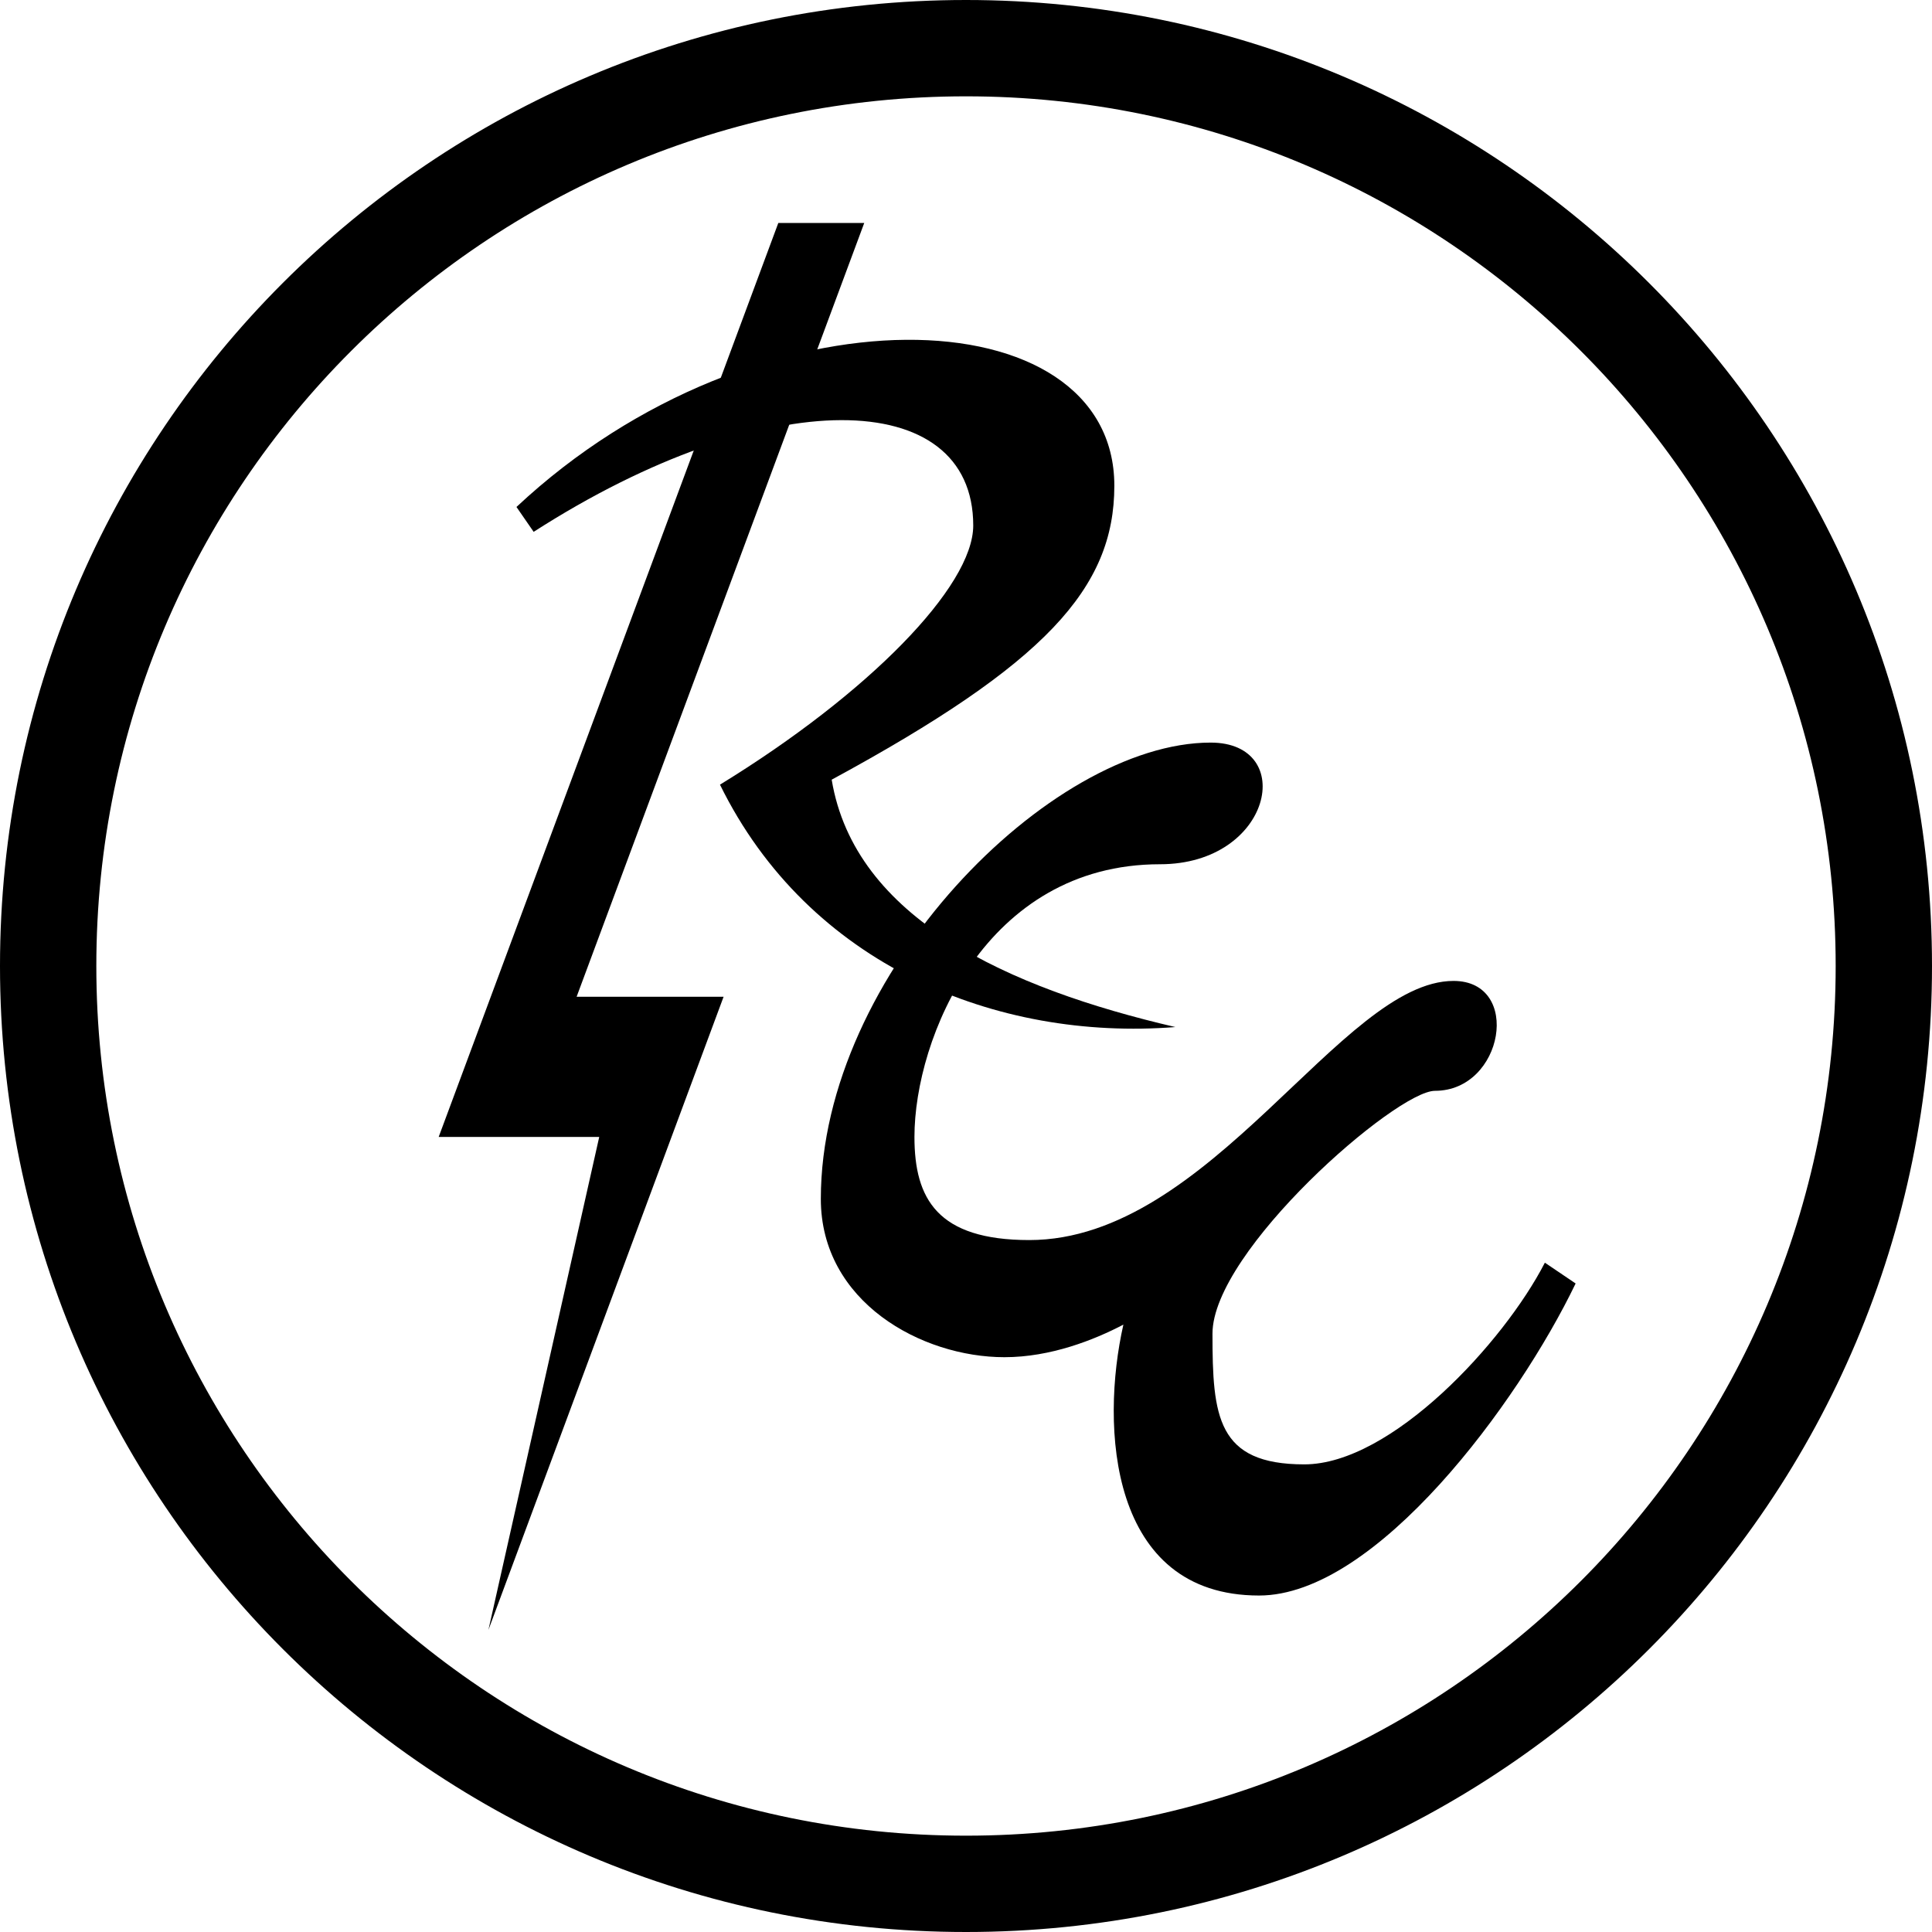
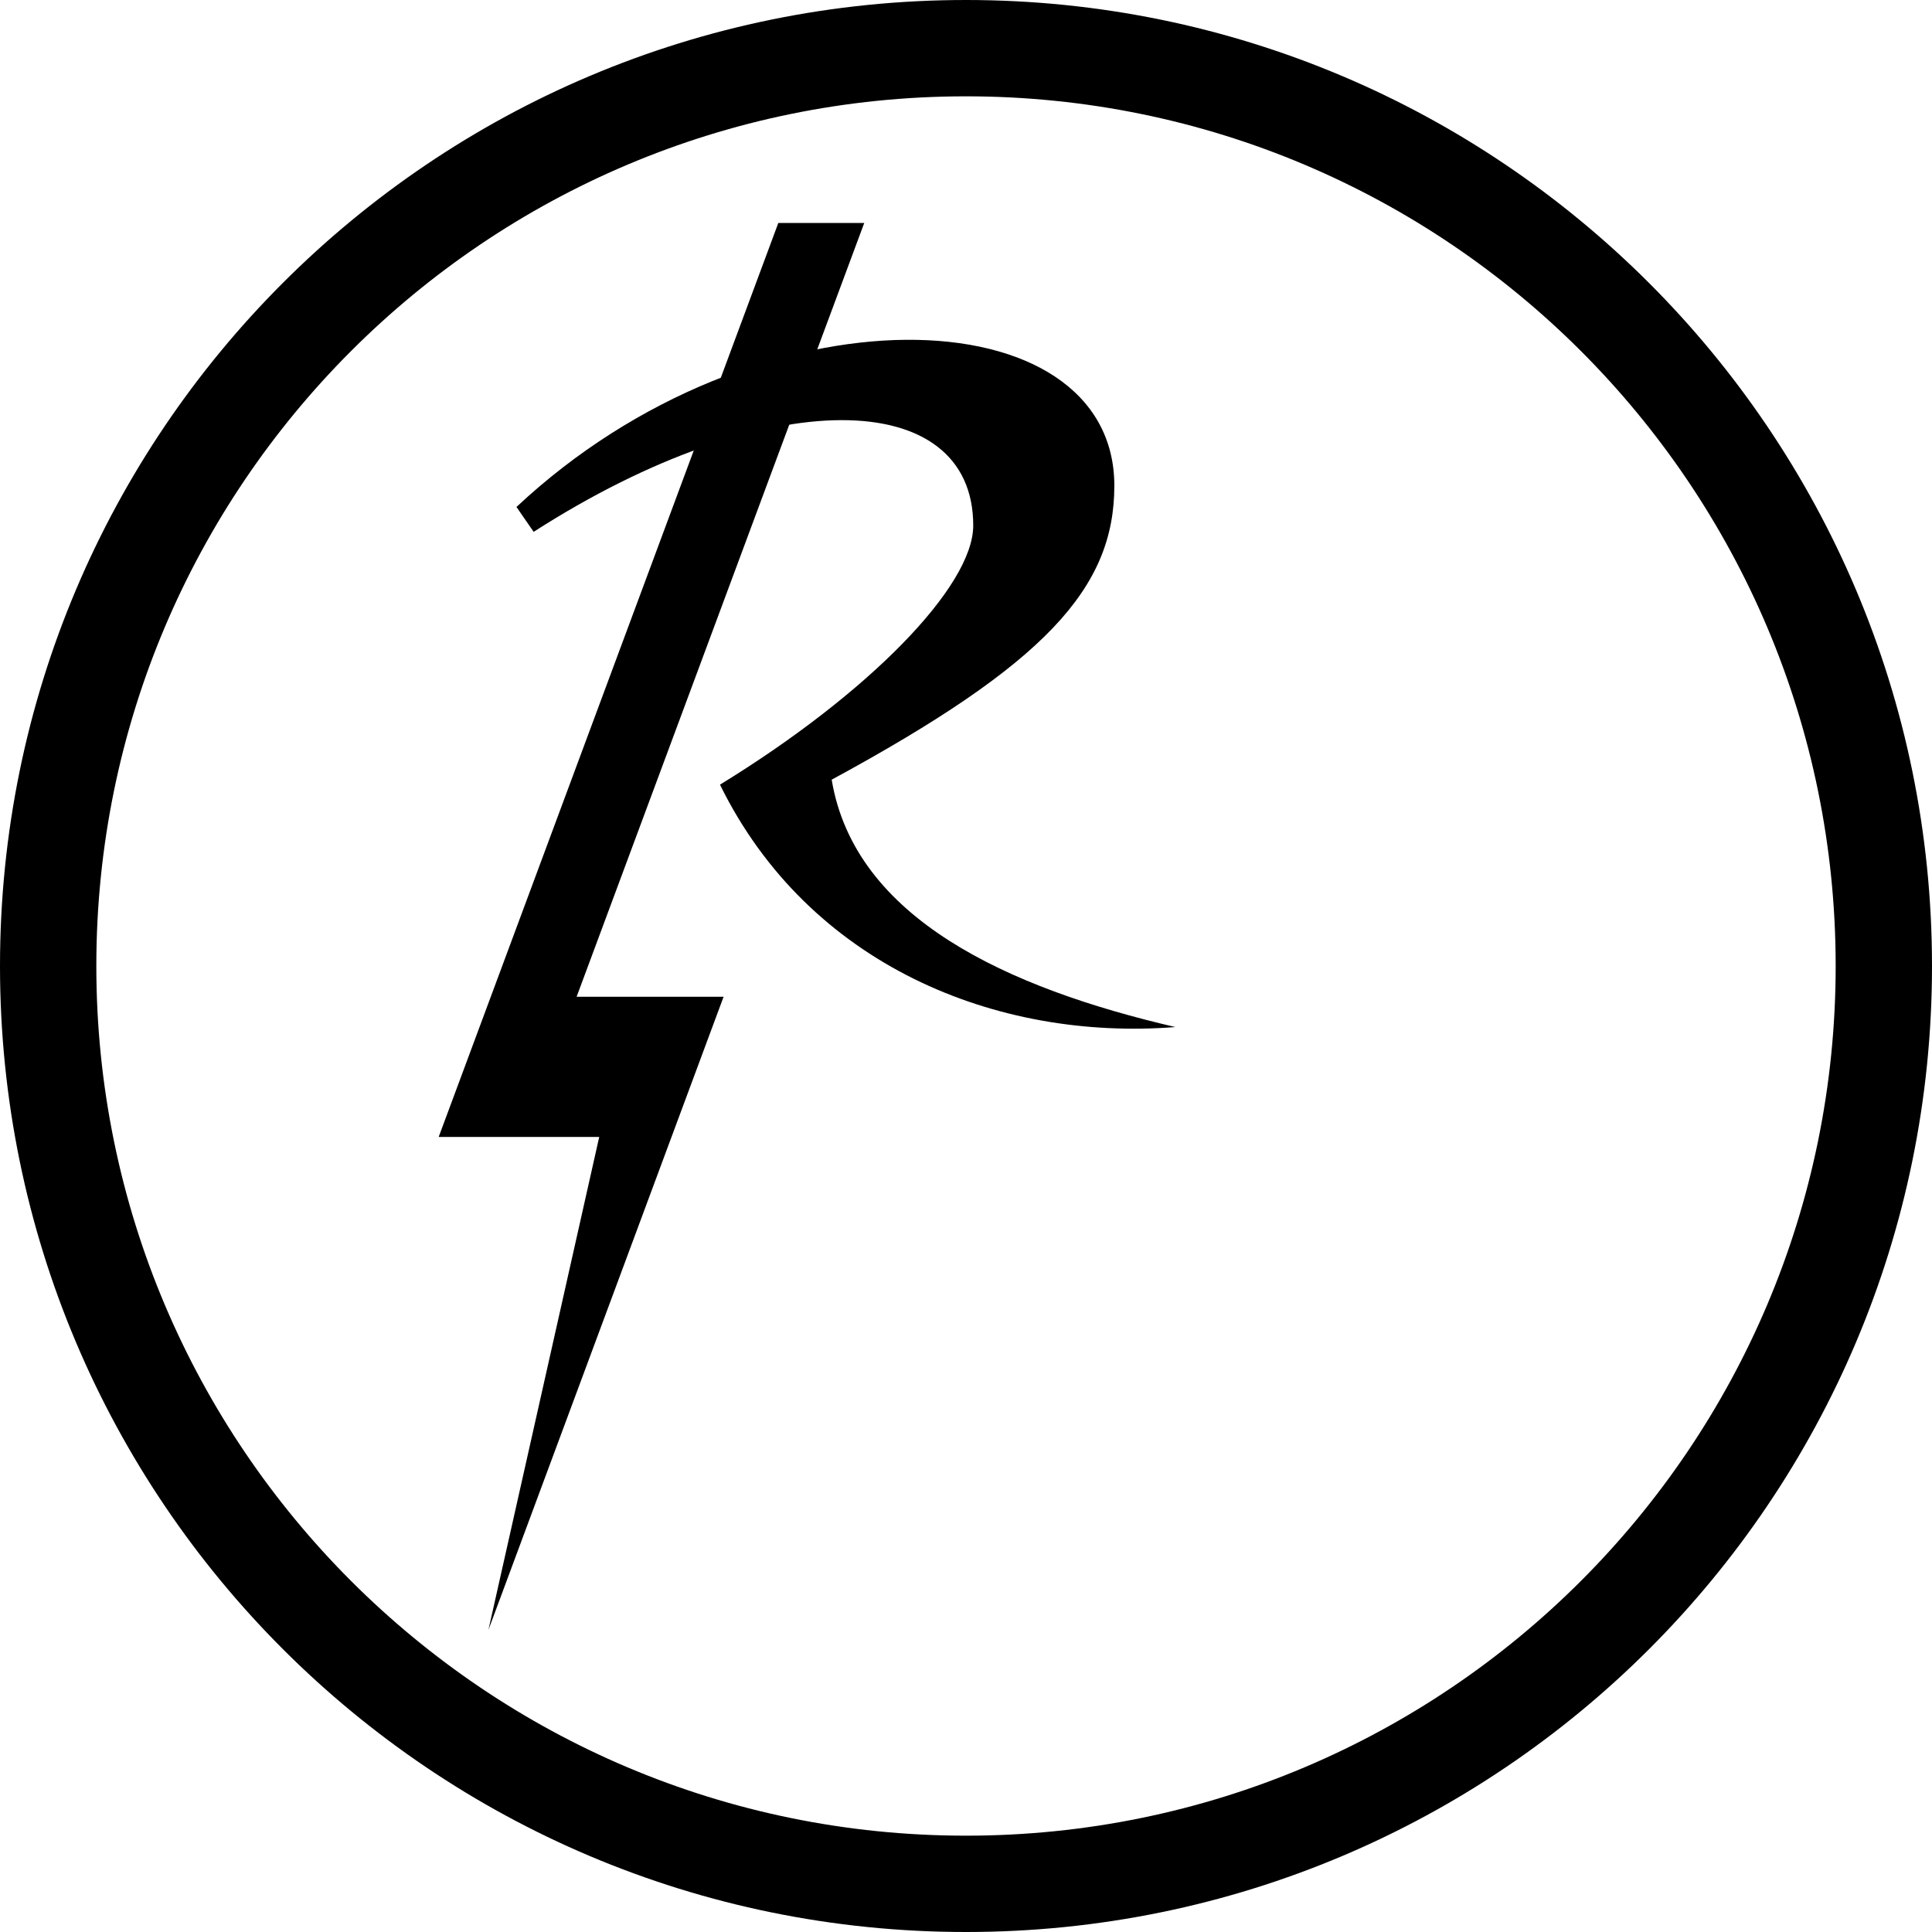
<svg xmlns="http://www.w3.org/2000/svg" version="1.1" id="Layer_1" x="0px" y="0px" viewBox="0 0 427.2 427.2" style="enable-background:new 0 0 427.2 427.2;" xml:space="preserve">
  <path d="M213.6,0C95.6,0,0,95.6,0,213.6s95.6,213.6,213.6,213.6s213.6-95.6,213.6-213.6S331.5,0,213.6,0z M213.6,405.9  c-106.2,0-192.3-86.1-192.3-192.3S107.4,21.3,213.6,21.3s192.3,86.1,192.3,192.3S319.8,405.9,213.6,405.9z" />
  <polygon points="191.1,49.3 172.1,49.3 97,251.4 132.5,251.4 108,360.4 160,220.4 127.5,220.4 " />
  <path d="M183.9,172.4c47.2-25.6,62.5-42.3,62.5-65c0-42.3-78.8-45.3-132.2,4.7l3.8,5.5c51.7-33.2,97.2-32.2,97.2-1.4  c0,13.5-23.2,37.2-56,57.3c19.6,39.9,61.1,56.7,100.7,53.6C222.9,218.5,189,203.1,183.9,172.4z" />
-   <path d="M341.6,279.2c-9.1,17.7-34,44.6-53.2,44.6c-19.3,0-20.3-10.6-20.3-28.9c0-18.3,40.6-53.7,49.2-53.7  c15.2,0,19.3-24.3,4.1-24.3c-24.8,0-53.7,57.3-93.8,57.3c-20.3,0-25.4-9.1-25.4-22.8c0-21.8,15.7-60.3,54.3-60.3  c24.8,0,30.4-26.9,11.2-26.9c-35.5,0-86.2,51.2-86.2,100.9c0,22.8,22.3,35,40.6,35c10.2,0,19.8-3.8,26.3-7.2  c-5.1,22.5-3.2,59.9,30,59.9c25.9,0,57.3-42.6,70-69L341.6,279.2z" />
</svg>